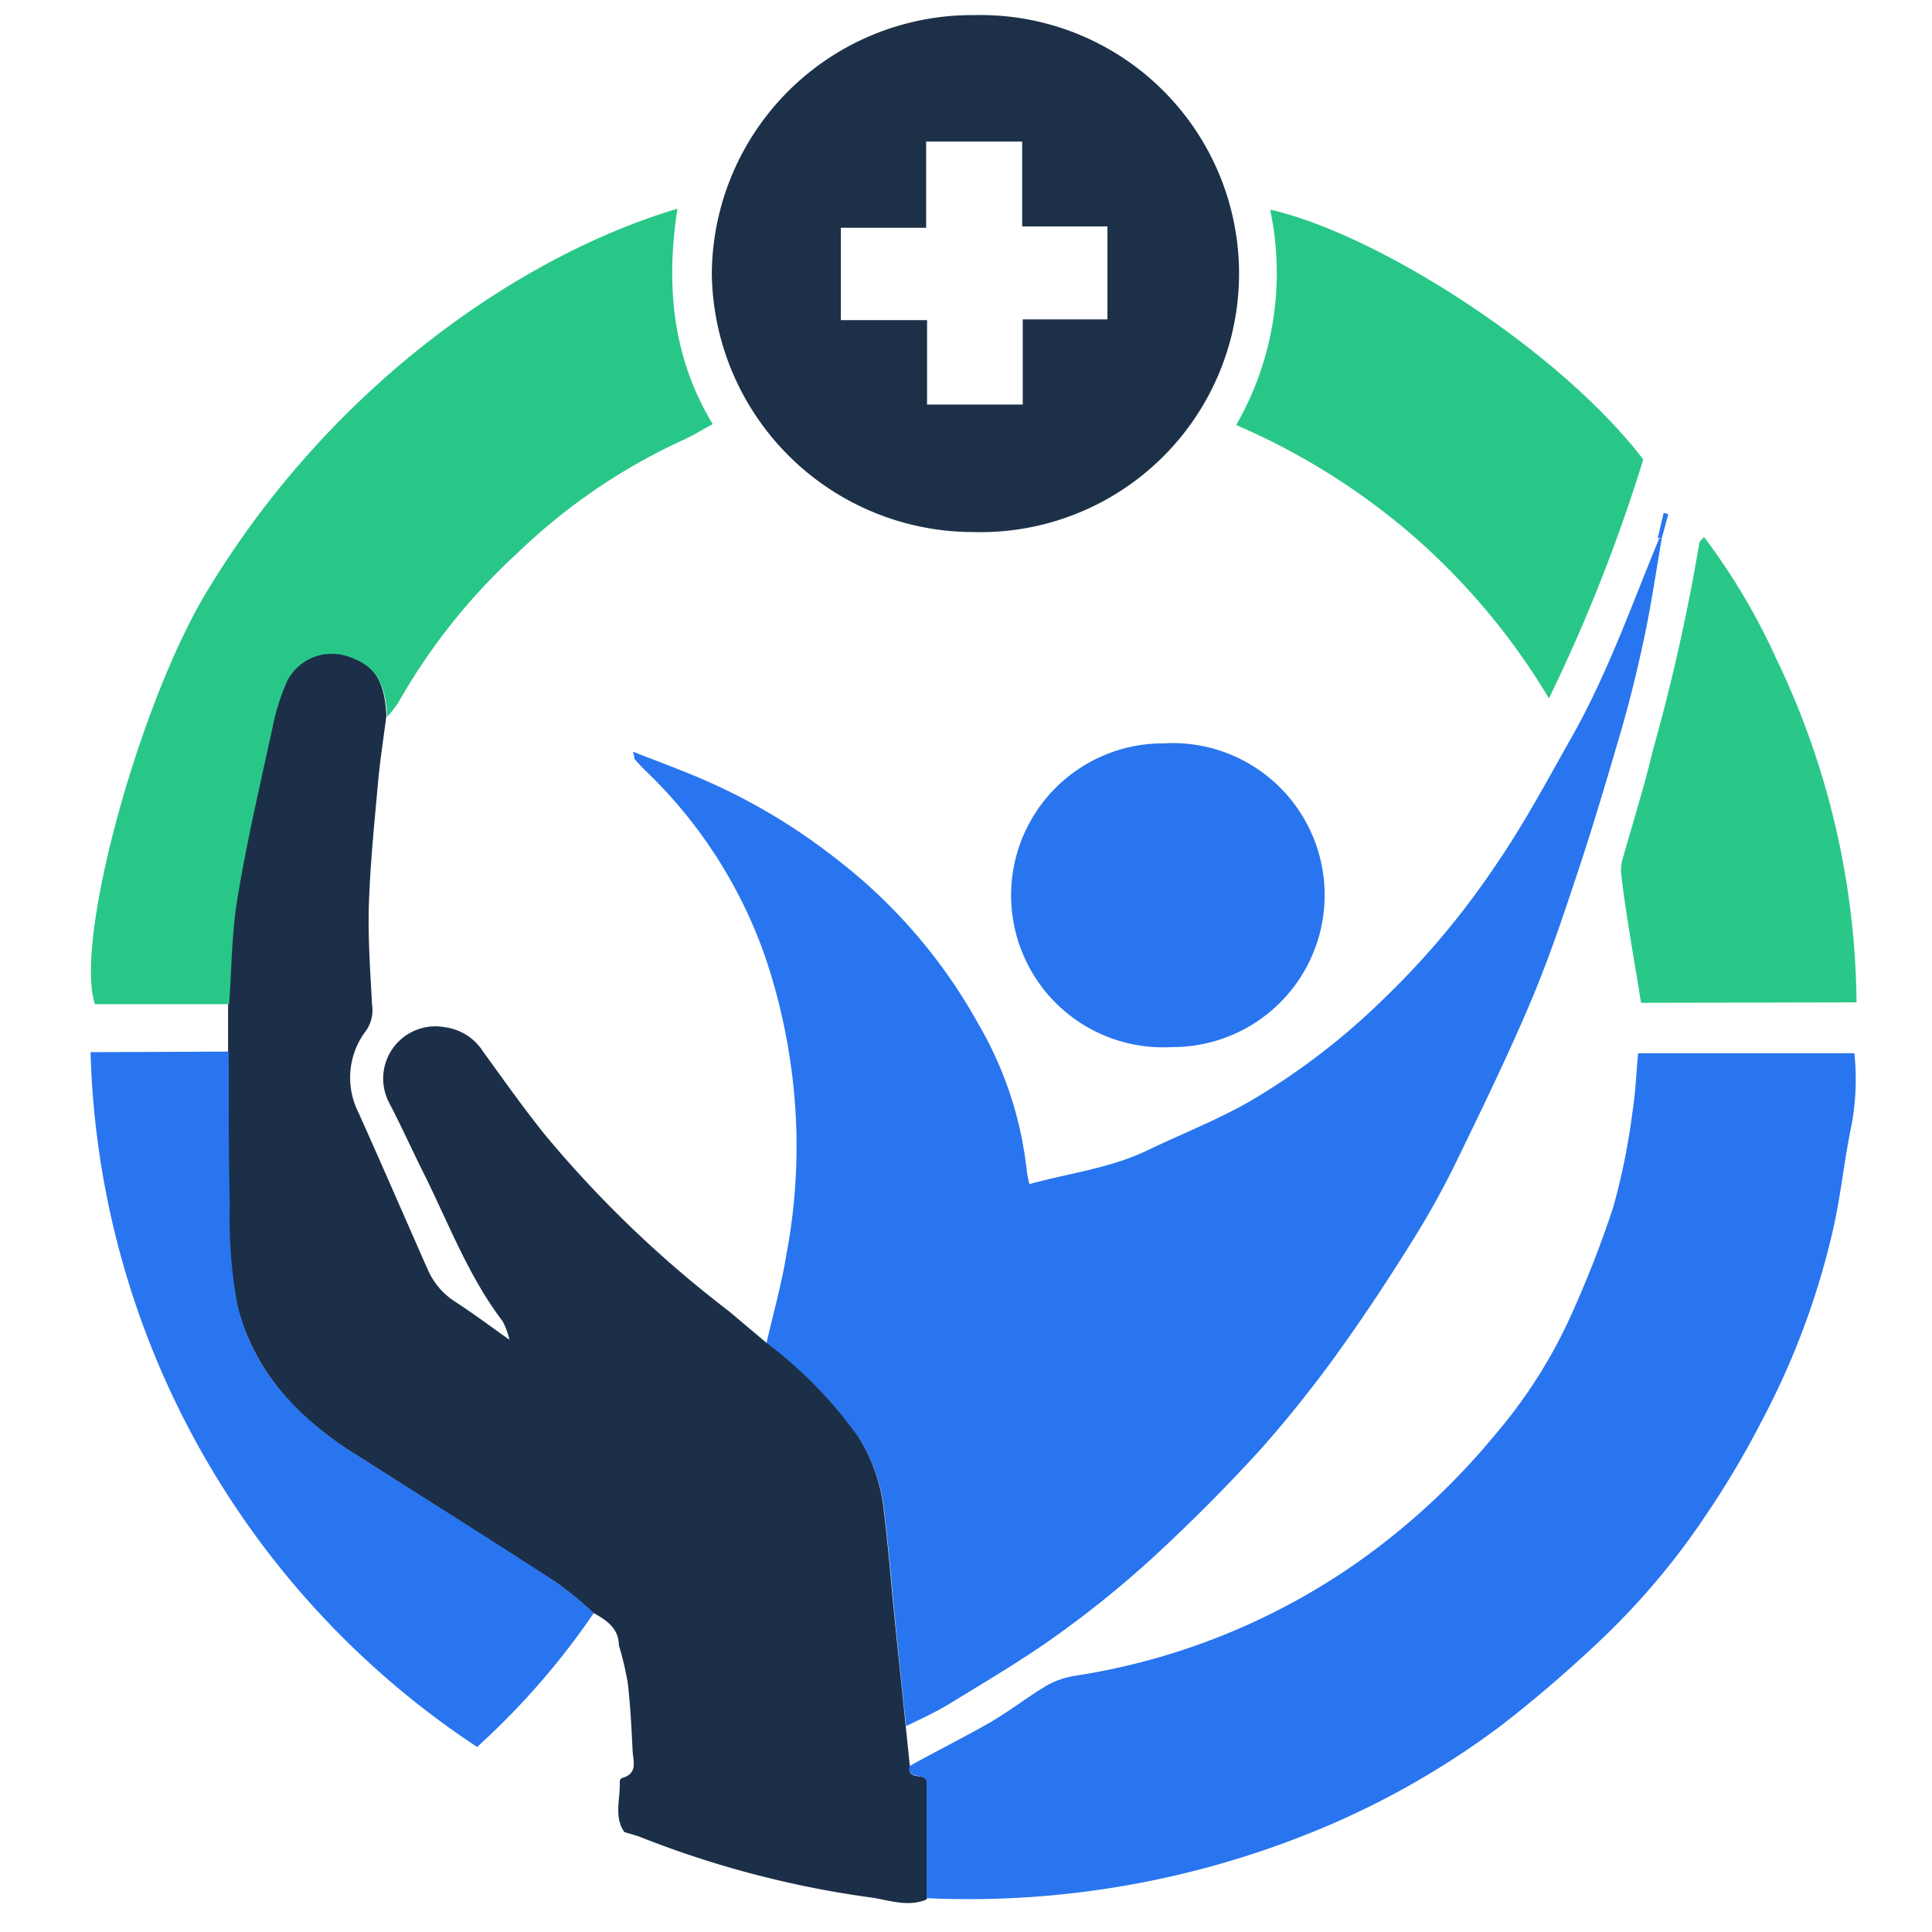
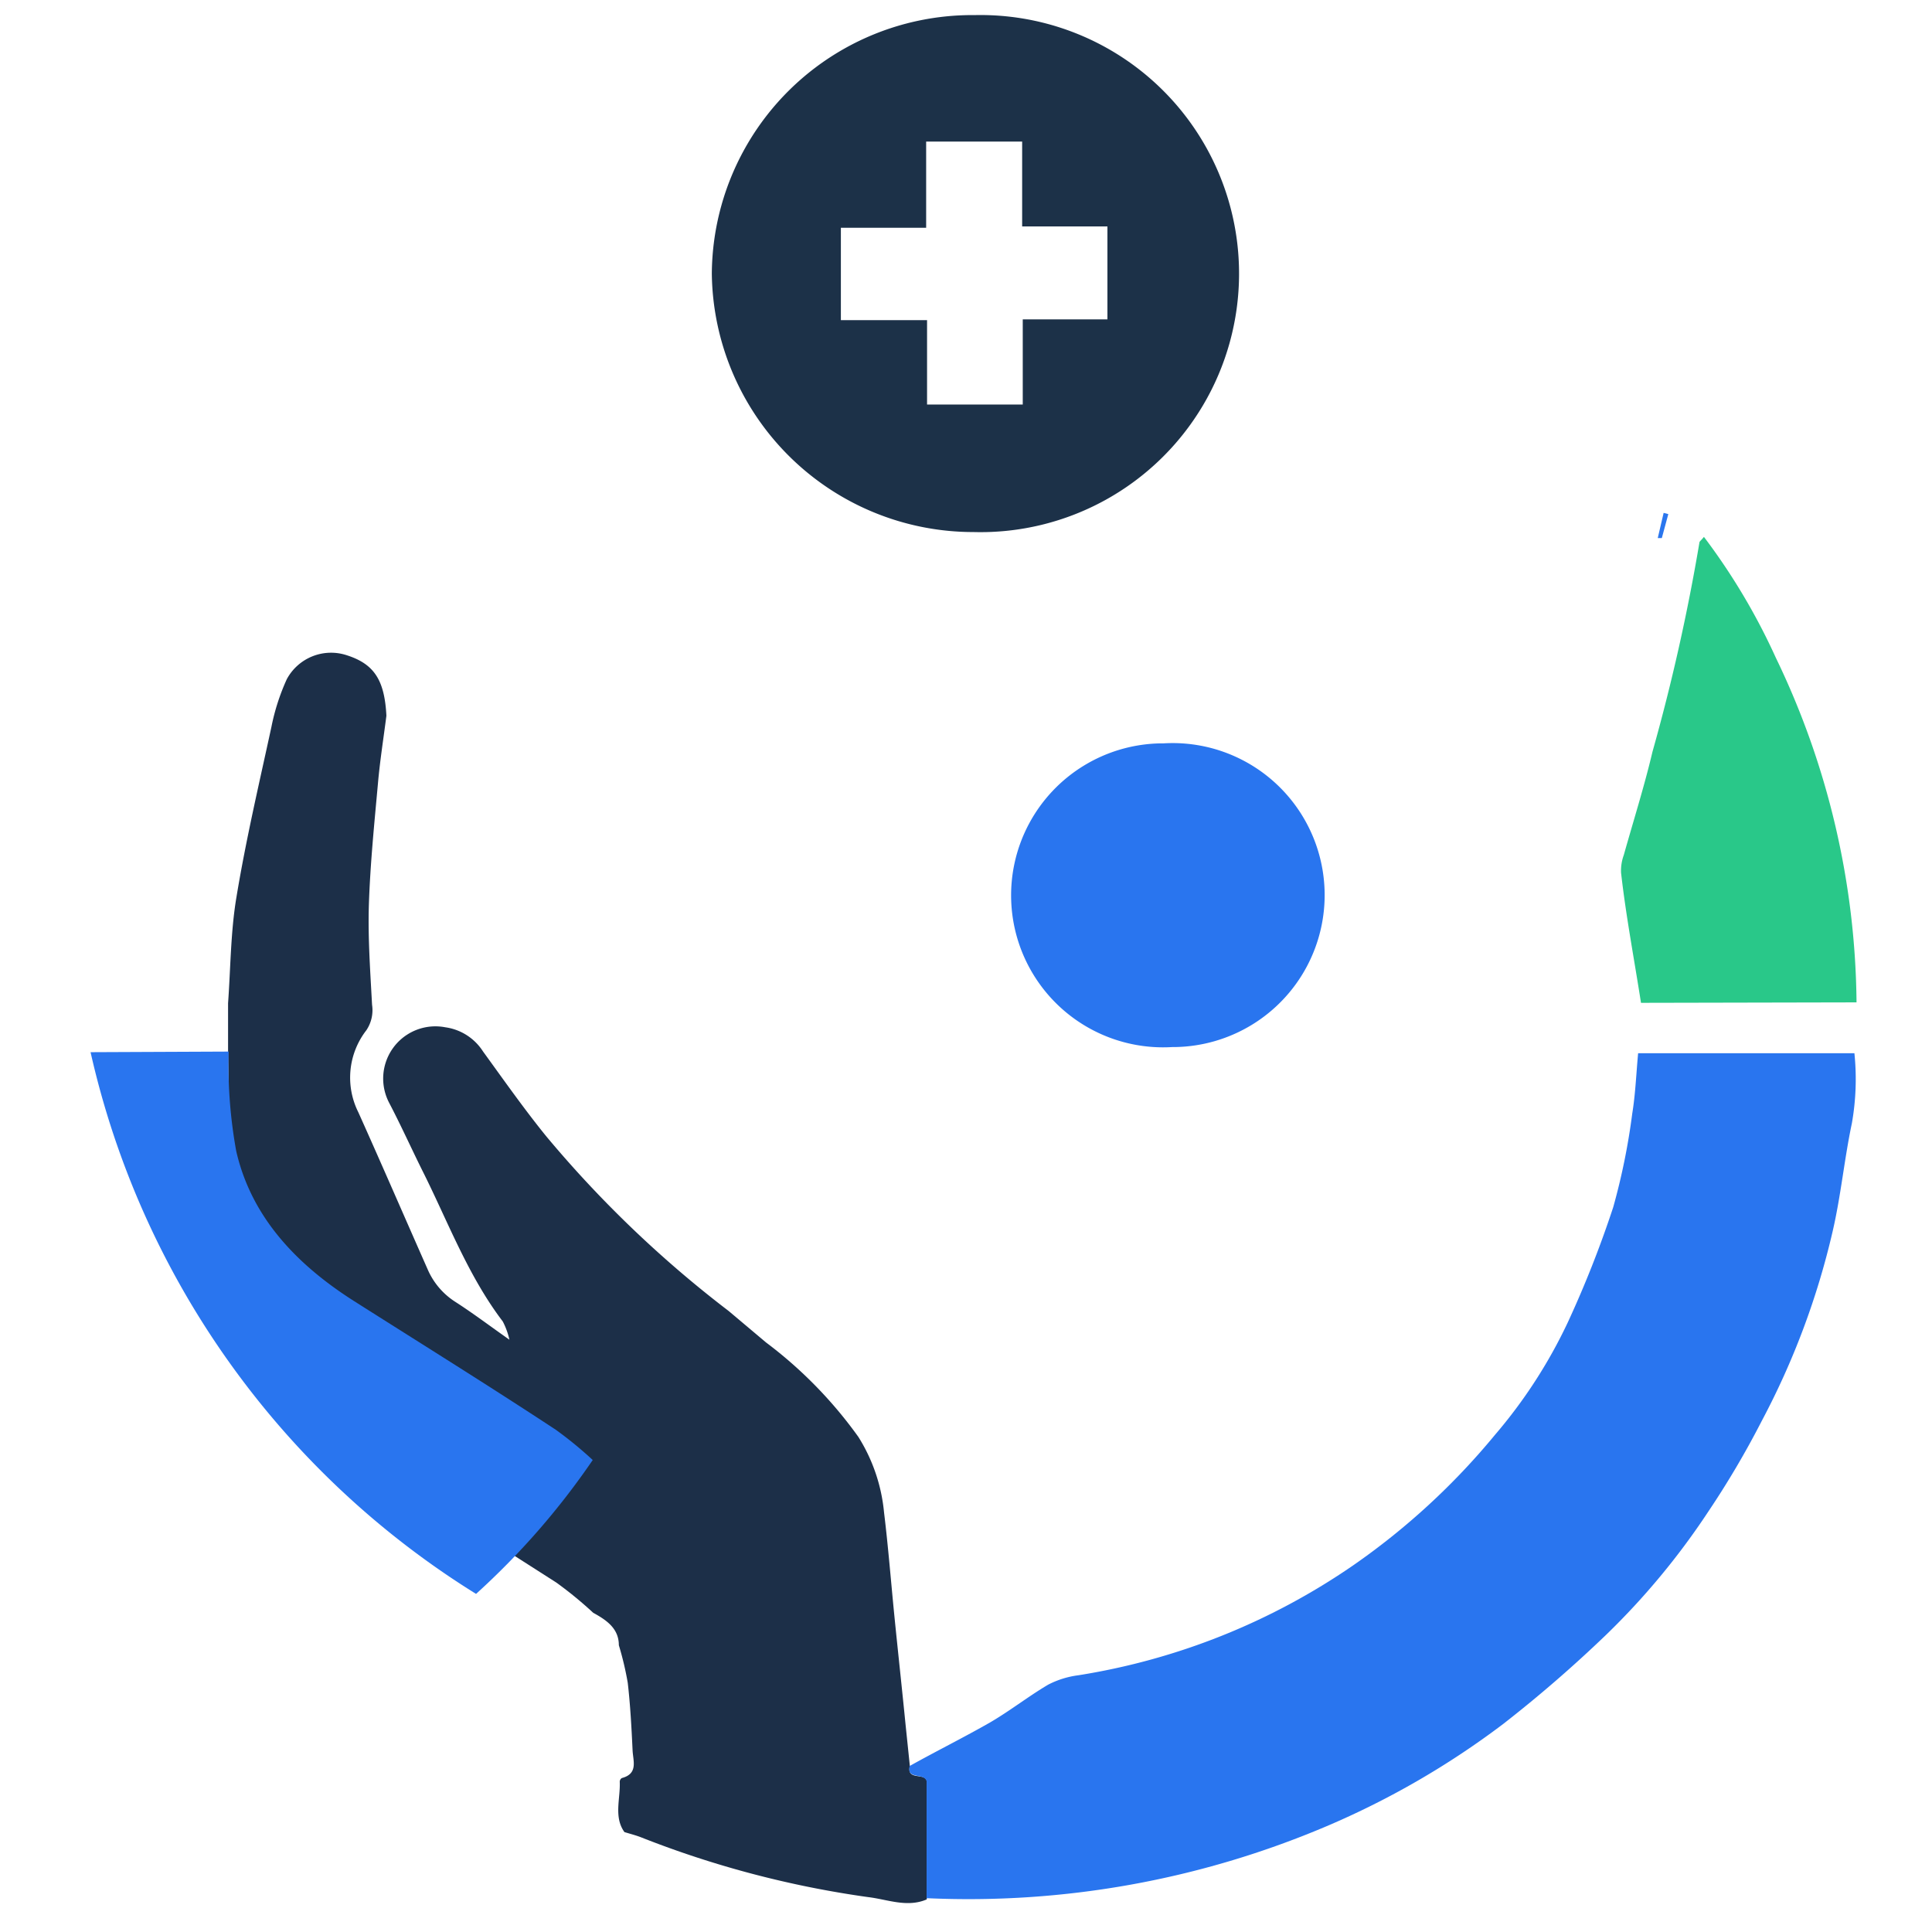
<svg xmlns="http://www.w3.org/2000/svg" id="Layer_1" data-name="Layer 1" viewBox="0 0 128 128">
  <defs>
    <style>.cls-1{fill:#29c889;}.cls-2{fill:#2875ef;}.cls-3{fill:#1c2f48;}.cls-4{fill:#2975ef;}.cls-5{fill:#1c3148;}.cls-6{fill:#28c788;}.cls-7{fill:#2a76ee;}</style>
  </defs>
  <title>align-health-iconArtboard 1</title>
  <path class="cls-1" d="M108.72,66.44c-.46-2.95-1-5.78-1.32-8.61a3,3,0,0,1,.18-1.18c.64-2.28,1.36-4.55,1.9-6.84a131.56,131.56,0,0,0,3.11-13.86c0-.08.11-.14.3-.38a42.12,42.12,0,0,1,4.76,8A53.52,53.52,0,0,1,123,66.41Z" />
-   <path class="cls-2" d="M110.1,35.65c-.37,2.13-.68,4.27-1.12,6.38s-1,4.42-1.64,6.6c-.88,3-1.79,6.08-2.79,9.09s-1.9,5.71-3.1,8.56c-1.51,3.57-3.21,7.08-4.91,10.57a56.3,56.3,0,0,1-2.93,5.3c-1.52,2.44-3.1,4.85-4.76,7.17A81.2,81.2,0,0,1,83.54,96c-2.24,2.46-4.61,4.84-7.06,7.1a67.44,67.44,0,0,1-6.39,5.19c-2.3,1.66-4.76,3.1-7.2,4.6-.9.55-1.9,1-2.86,1.47-.25-2.4-.5-4.76-.74-7.19s-.41-4.61-.69-6.91a11.41,11.41,0,0,0-1.7-5A28.73,28.73,0,0,0,50.78,89c.45-2,1-3.9,1.32-5.88a38.67,38.67,0,0,0,.67-7.8,39.43,39.43,0,0,0-2-11.71,31.32,31.32,0,0,0-7.9-12.45c-.3-.28-.57-.58-.84-.88,0-.06,0-.16-.1-.48,1.49.58,2.86,1.09,4.2,1.65a40,40,0,0,1,9.44,5.58,35.37,35.37,0,0,1,9.23,10.78A24.38,24.38,0,0,1,68,77.35a7.64,7.64,0,0,0,.2,1.1c2.7-.74,5.39-1.06,7.85-2.25,2.25-1.08,4.6-2,6.75-3.23a45.85,45.85,0,0,0,8.92-6.84,53.73,53.73,0,0,0,7.39-8.83c1.9-2.77,3.46-5.71,5.1-8.61,2.33-4.15,3.9-8.63,5.71-13Z" />
  <path class="cls-3" d="M50.75,88.94a28.73,28.73,0,0,1,6.12,6.26,11.41,11.41,0,0,1,1.7,5c.28,2.29.46,4.61.69,6.91s.5,4.76.74,7.19l.28,2.7c-.23,1,1,.42,1.12,1v7.84c-1.3.56-2.61,0-3.87-.15a65.67,65.67,0,0,1-15-3.94c-.37-.15-.77-.25-1.16-.37-.72-1-.26-2.22-.31-3.33a.29.29,0,0,1,.14-.25c1.1-.29.74-1.15.71-1.84-.07-1.49-.15-3-.32-4.47A20.75,20.75,0,0,0,41,109c0-1.12-.83-1.67-1.7-2.15a25.94,25.94,0,0,0-2.44-2q-6.69-4.28-13.42-8.56c-3.81-2.39-6.67-5.52-7.76-9.91a31.91,31.91,0,0,1-.5-6.59c-.09-3.38,0-6.76-.07-10.14V66.47c.17-2.36.17-4.76.56-7.06.63-3.81,1.5-7.5,2.31-11.24A14.39,14.39,0,0,1,19,45a3.33,3.33,0,0,1,4-1.58c1.79.58,2.48,1.64,2.6,4-.19,1.49-.43,3-.56,4.49-.24,2.65-.51,5.31-.6,8-.07,2.21.09,4.42.21,6.66a2.38,2.38,0,0,1-.38,1.69,5.12,5.12,0,0,0-.53,5.43c1.55,3.45,3.06,6.94,4.59,10.4a4.82,4.82,0,0,0,1.85,2.17c1.15.74,2.25,1.57,3.57,2.5a4.9,4.9,0,0,0-.44-1.21c-2.32-3.05-3.65-6.66-5.33-10-.74-1.49-1.42-3-2.2-4.49a3.46,3.46,0,0,1,3.72-5A3.54,3.54,0,0,1,32,69.66c1.38,1.9,2.72,3.81,4.18,5.61a75,75,0,0,0,12.1,11.59Z" />
  <path class="cls-4" d="M61.39,125.79V118c-.19-.57-1.35-.08-1.12-1,1.79-1,3.61-1.9,5.37-2.91,1.31-.77,2.52-1.72,3.81-2.48a6,6,0,0,1,2-.62,44.31,44.31,0,0,0,18.2-7.28,46.52,46.52,0,0,0,9.39-8.64,33.1,33.1,0,0,0,4.84-7.48,71.32,71.32,0,0,0,3-7.61,43.53,43.53,0,0,0,1.26-6.2c.21-1.28.26-2.6.39-4h14.33a16.82,16.82,0,0,1-.17,4.65c-.5,2.36-.72,4.76-1.27,7.14a51.35,51.35,0,0,1-4.71,12.59,59.25,59.25,0,0,1-3.54,6,48.54,48.54,0,0,1-6.77,8.16,87.2,87.2,0,0,1-6.8,5.89A55.16,55.16,0,0,1,87.87,121a60.67,60.67,0,0,1-26.46,4.76Z" />
  <path class="cls-5" d="M64.6,1a17.13,17.13,0,1,1-.1,34.25A17.33,17.33,0,0,1,47.16,18.13,17.25,17.25,0,0,1,64.53,1Zm3.16,20.16h5.61V15H67.72V9.38H61.36v5.71H55.71v6.12h5.71v5.59h6.34Z" />
-   <path class="cls-6" d="M25.65,47.49c-.11-2.34-.81-3.4-2.6-4a3.33,3.33,0,0,0-4,1.58,14.39,14.39,0,0,0-1,3.16c-.81,3.74-1.69,7.47-2.31,11.24-.39,2.32-.39,4.71-.56,7.06H6.29c-1.4-4.26,3-20.1,7.44-27.38,8.46-14,21.23-22.38,31.15-25.32-.76,5-.37,9.79,2.34,14.27-.76.41-1.4.81-2.09,1.11a39.56,39.56,0,0,0-10.91,7.49,40.39,40.39,0,0,0-7.83,9.85A8,8,0,0,1,25.65,47.49Z" />
-   <path class="cls-4" d="M15.15,69.67c0,3.38,0,6.77.07,10.14a31.91,31.91,0,0,0,.5,6.59c1,4.38,4,7.51,7.76,9.91,4.49,2.85,9,5.65,13.42,8.56a25.94,25.94,0,0,1,2.44,2,49.94,49.94,0,0,1-7.73,8.87A57,57,0,0,1,6,69.71Z" />
-   <path class="cls-6" d="M108.87,30.44a110.37,110.37,0,0,1-6.25,15.83,44.57,44.57,0,0,0-9-10.77,45.11,45.11,0,0,0-11.72-7.34,20.2,20.2,0,0,0,2.25-14.27C91.24,15.49,103.3,23.16,108.87,30.44Z" />
+   <path class="cls-4" d="M15.15,69.67a31.91,31.91,0,0,0,.5,6.59c1,4.38,4,7.51,7.76,9.91,4.49,2.85,9,5.65,13.42,8.56a25.94,25.94,0,0,1,2.44,2,49.94,49.94,0,0,1-7.73,8.87A57,57,0,0,1,6,69.71Z" />
  <path class="cls-4" d="M77.08,49.25a10.07,10.07,0,1,1,.78,20.12h-.19a10.07,10.07,0,1,1-.78-20.12Z" />
  <path class="cls-7" d="M110.1,35.65h-.27l.39-1.67.31.08Z" />
</svg>